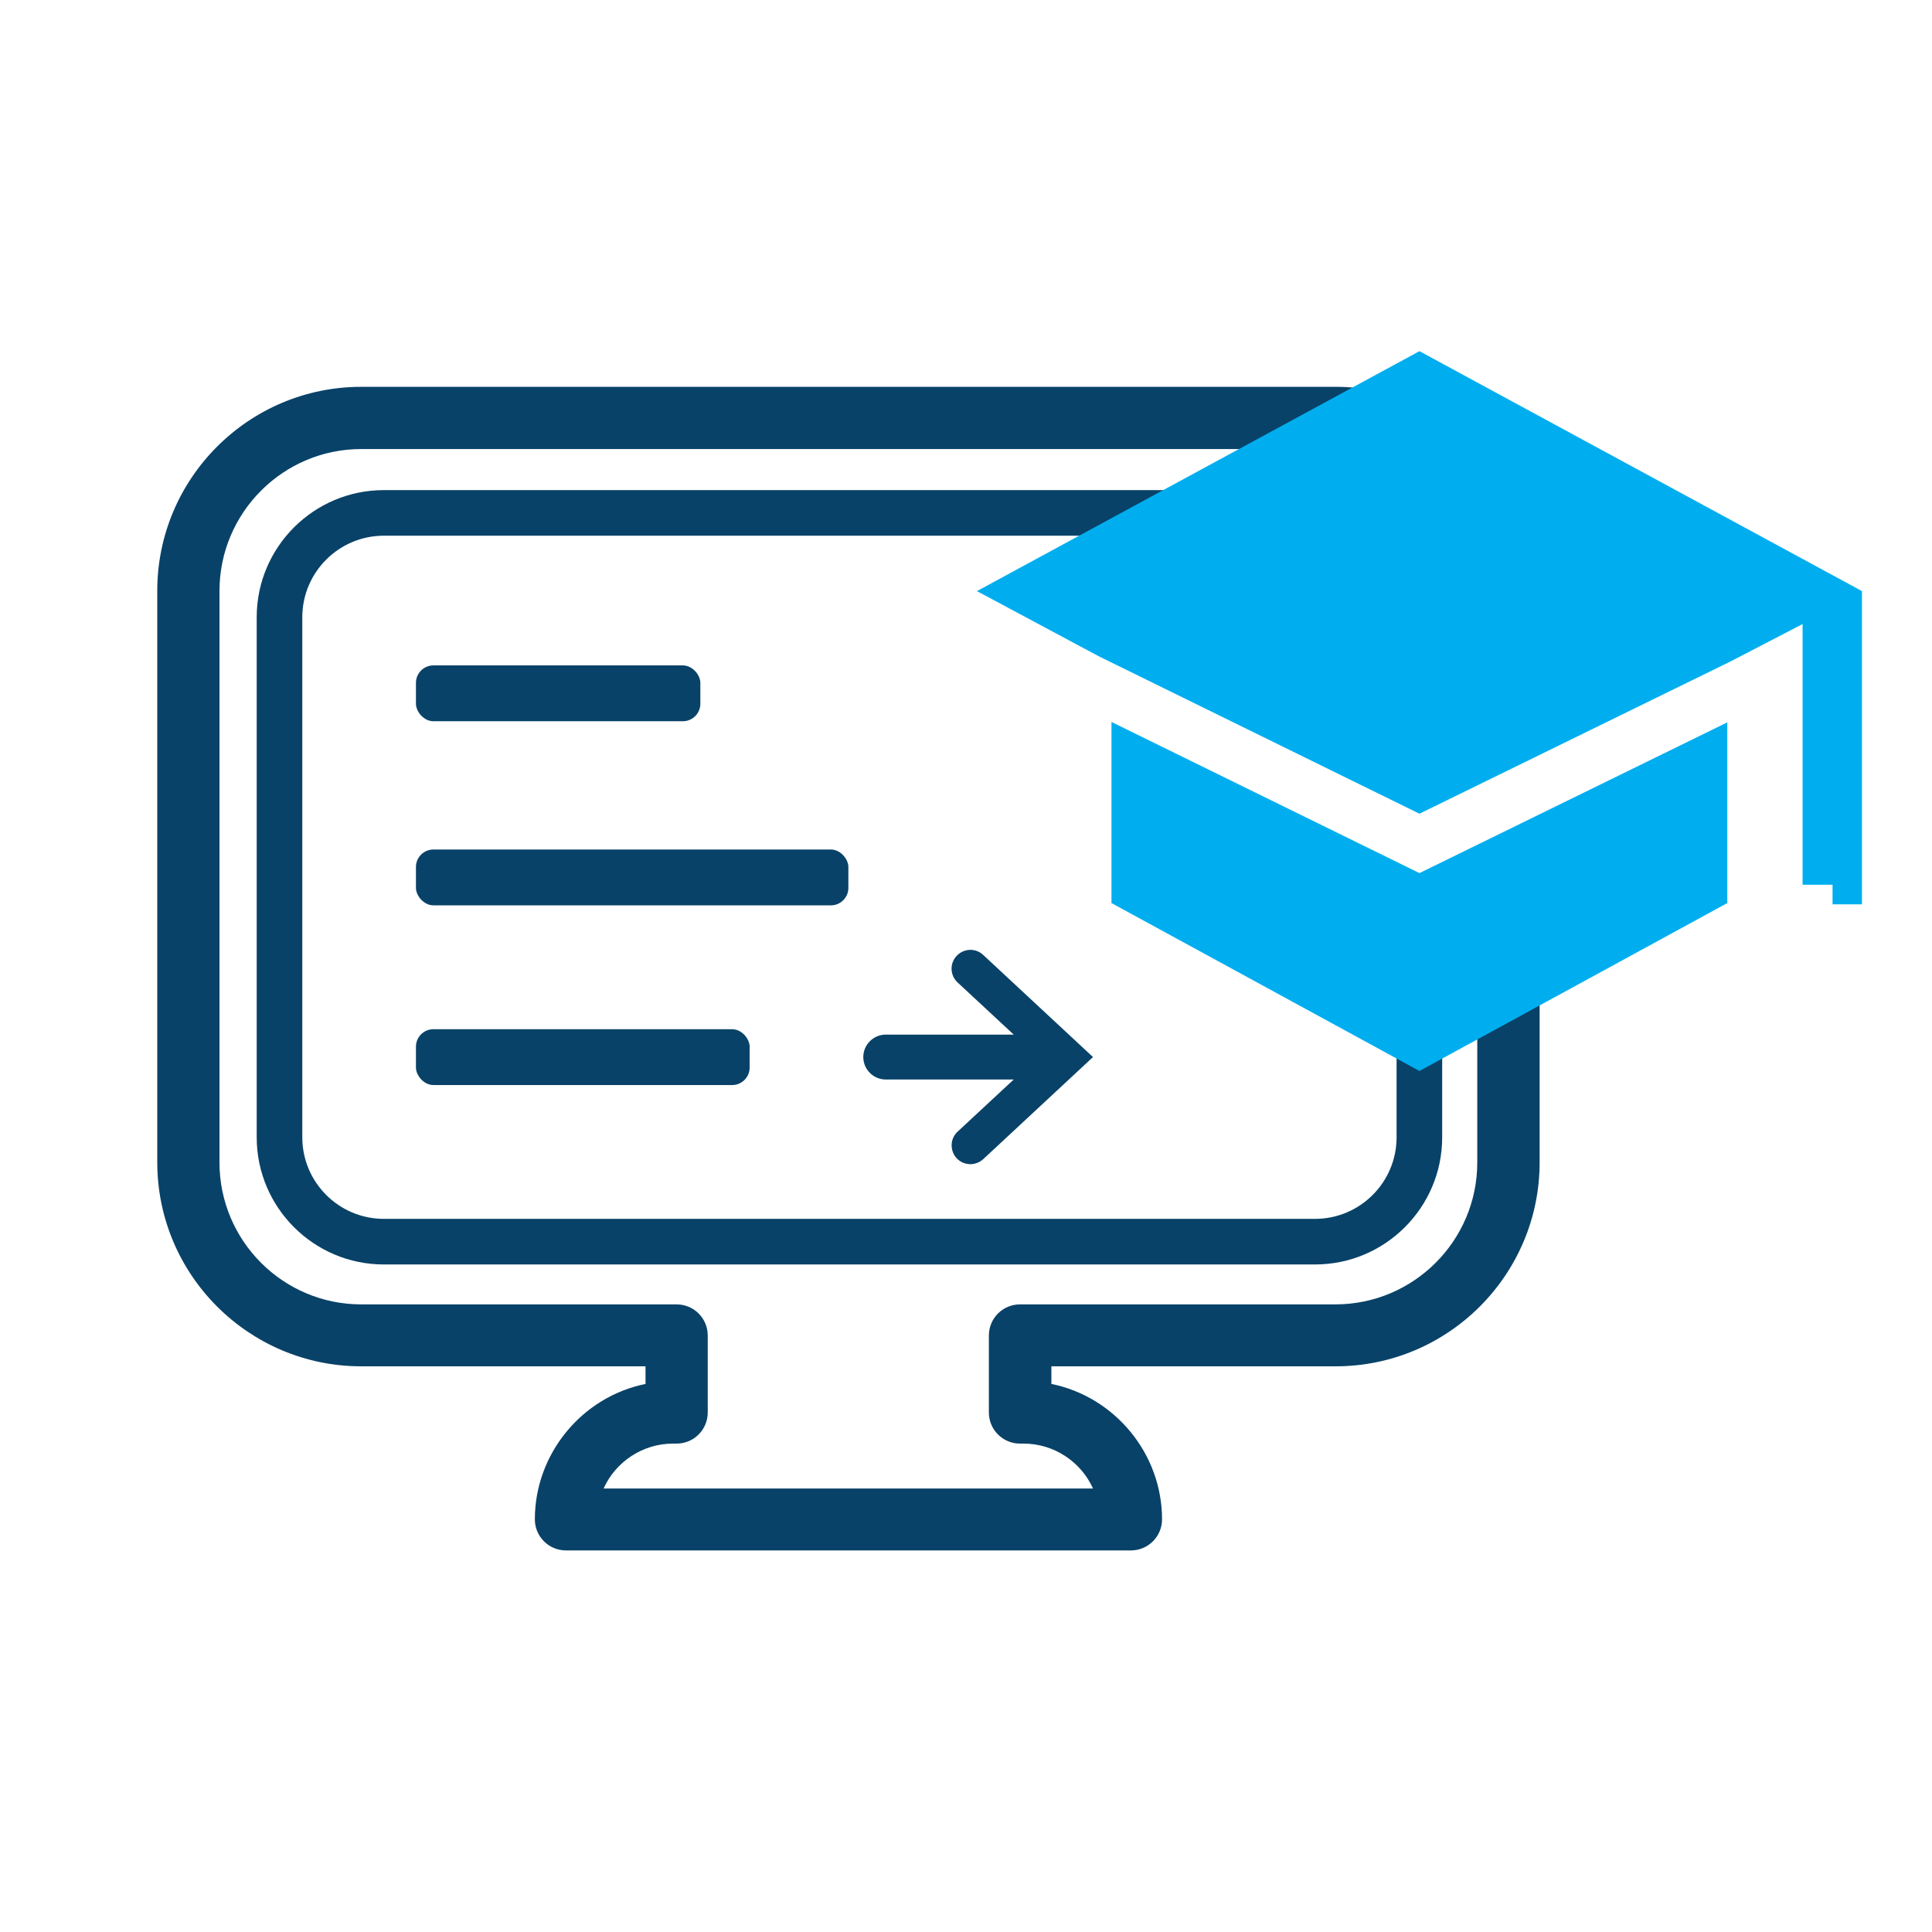
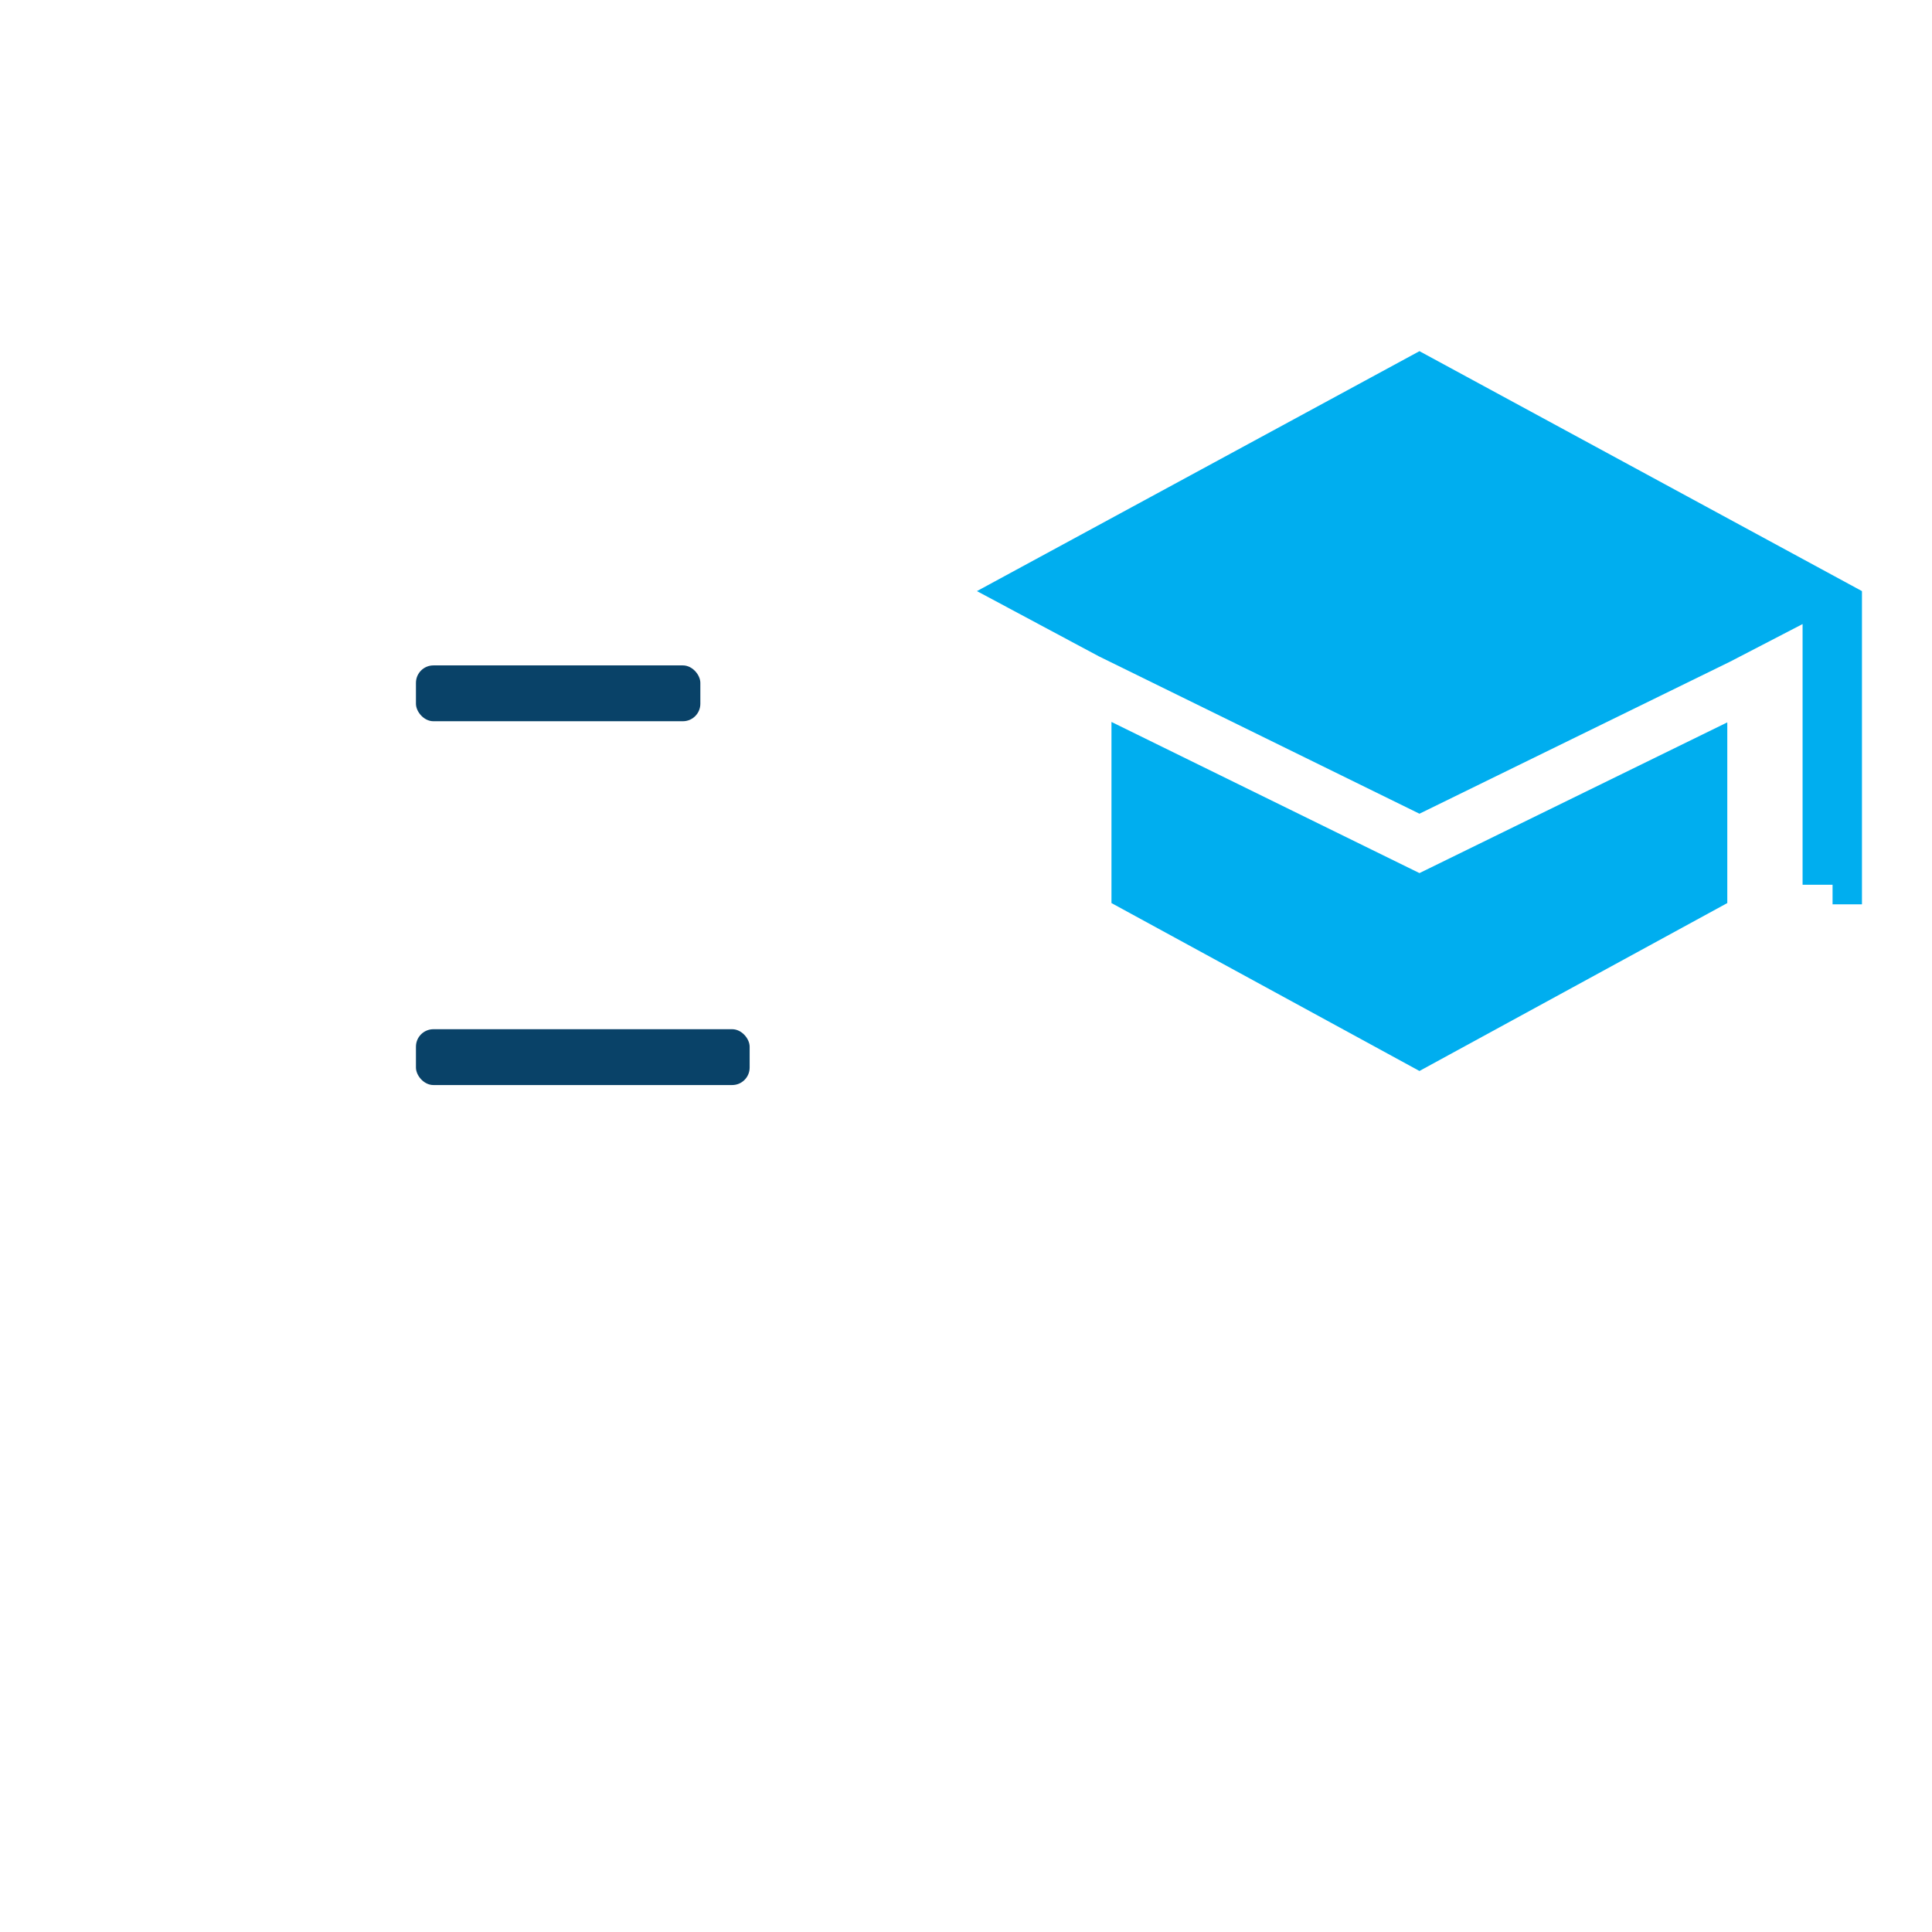
<svg xmlns="http://www.w3.org/2000/svg" id="Layer_1" viewBox="0 0 136 136">
  <defs>
    <style>.cls-1{fill:#094268;}.cls-1,.cls-2{stroke-width:0px;}.cls-2{fill:#00aeef;}</style>
  </defs>
-   <path class="cls-1" d="m92.57,89.01H27.02c-4.94,0-8.95-4.02-8.95-8.95v-36.61c0-4.94,4.02-8.95,8.95-8.95h65.55c4.94,0,8.95,4.02,8.95,8.95h-3.21c0-3.16-2.57-5.74-5.74-5.74H27.02c-3.16,0-5.74,2.57-5.74,5.74v36.61c0,3.16,2.57,5.74,5.74,5.74h65.55c3.16,0,5.74-2.57,5.74-5.74v-15.13h3.21v15.13c0,4.94-4.02,8.95-8.95,8.95Z" />
-   <path class="cls-1" d="m103.99,63.1v18.73c0,5.51-4.48,9.99-9.99,9.99h-22.2c-1.21,0-2.19.98-2.19,2.19v5.42c0,1.21.98,2.19,2.19,2.19h.26c2.12,0,4.03,1.27,4.88,3.16h-34.45c.85-1.89,2.76-3.16,4.88-3.16h.26c1.21,0,2.19-.98,2.19-2.19v-5.42c0-1.21-.98-2.19-2.19-2.19h-22.2c-5.51,0-9.98-4.48-9.98-9.99v-40.23c0-5.51,4.48-9.99,9.98-9.99h68.58c5.06,0,9.24,3.78,9.89,8.67h4.41c-.67-7.3-6.82-13.05-14.29-13.05H25.43c-7.92,0-14.36,6.44-14.36,14.36v40.23c0,7.92,6.44,14.36,14.36,14.36h20.01v1.24c-4.48.91-7.79,4.92-7.79,9.53,0,1.21.98,2.19,2.19,2.19h39.77c1.21,0,2.19-.98,2.19-2.19,0-4.61-3.31-8.62-7.79-9.53v-1.24h20.01c7.92,0,14.36-6.44,14.36-14.36v-18.73h-4.38Z" />
  <polygon class="cls-2" points="78.24 50.82 78.24 63.57 99.92 75.39 121.59 63.57 121.59 50.85 99.92 61.46 78.24 50.82" />
  <polygon class="cls-2" points="99.92 24.72 68.77 41.61 77.35 46.2 99.92 57.28 121.78 46.58 126.89 43.93 126.89 62.28 129 62.28 129 63.66 131.07 63.66 131.07 41.61 99.92 24.72" />
-   <path class="cls-1" d="m69.21,67.22c-.53-.5-1.37-.47-1.87.07-.5.53-.47,1.37.07,1.87l3.95,3.67h-9.01c-.87,0-1.58.71-1.58,1.58s.71,1.58,1.58,1.58h9.01l-3.95,3.67c-.26.24-.41.57-.42.92s.11.69.35.95c.26.28.61.42.97.42.32,0,.64-.12.9-.35l7.73-7.19-7.73-7.19Z" />
  <rect class="cls-1" x="29.28" y="46.84" width="20.02" height="3.93" rx="1.23" ry="1.23" />
-   <rect class="cls-1" x="29.28" y="59.8" width="30.44" height="3.93" rx="1.23" ry="1.23" />
  <rect class="cls-1" x="29.28" y="72.45" width="23.49" height="3.93" rx="1.23" ry="1.23" />
</svg>